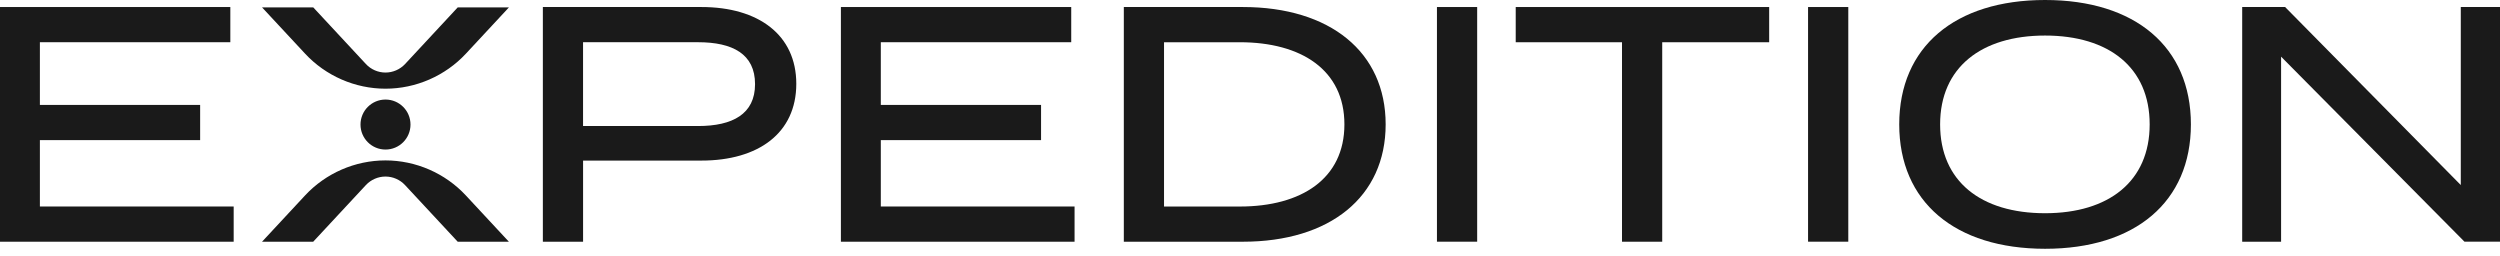
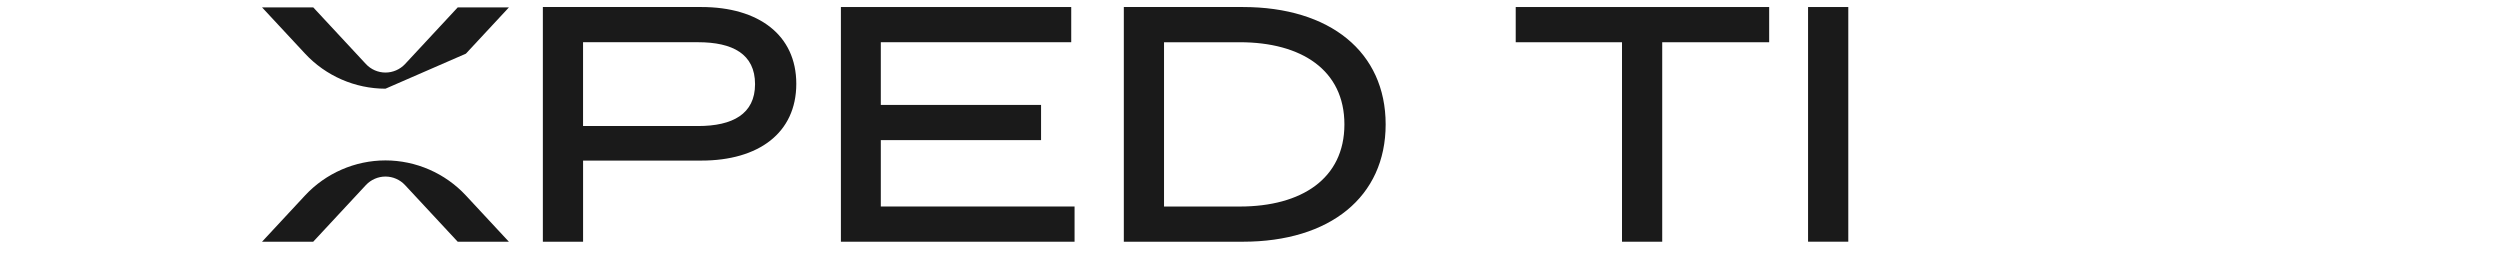
<svg xmlns="http://www.w3.org/2000/svg" width="195" height="20" viewBox="0 0 195 20" fill="none">
-   <path d="M18.226 16.109V18.854H0V0.548H17.966V3.293H3.111V8.184H15.611V10.929H3.111V16.107H18.226V16.109Z" fill="#1A1A1A" />
  <path d="M62.111 6.537C62.111 10.38 59.156 12.525 54.71 12.525H45.48V18.854H42.343V0.548H54.712C59.156 0.548 62.111 2.719 62.111 6.537ZM58.894 6.563C58.894 4.21 57.141 3.293 54.448 3.293H45.478V9.83H54.448C57.143 9.832 58.894 8.892 58.894 6.563Z" fill="#1A1A1A" />
  <path d="M83.816 16.109V18.854H65.59V0.548H83.556V3.293H68.703V8.184H81.203V10.929H68.703V16.107H83.816V16.109Z" fill="#1A1A1A" />
  <path d="M108.081 9.702C108.081 15.351 103.742 18.854 96.943 18.854H87.658V0.548H96.943C103.739 0.548 108.081 4.054 108.081 9.702ZM104.864 9.702C104.864 5.466 101.516 3.295 96.704 3.295H90.794V16.109H96.704C101.516 16.109 104.864 13.938 104.864 9.702Z" fill="#1A1A1A" />
-   <path d="M112.082 18.854V0.548H115.219V18.852H112.082V18.854Z" fill="#1A1A1A" />
  <path d="M137.995 3.295H129.653V18.854H126.516V3.295H118.226V0.548H137.995V3.295Z" fill="#1A1A1A" />
  <path d="M141.029 18.854V0.548H144.167V18.852H141.029V18.854Z" fill="#1A1A1A" />
-   <path d="M148.14 9.702C148.14 3.662 152.482 0 159.515 0C166.55 0 170.89 3.662 170.89 9.702C170.89 15.743 166.55 19.405 159.515 19.405C152.482 19.402 148.14 15.743 148.14 9.702ZM167.674 9.702C167.674 5.256 164.485 2.773 159.515 2.773C154.547 2.773 151.329 5.259 151.329 9.702C151.329 14.148 154.518 16.631 159.515 16.631C164.485 16.631 167.674 14.146 167.674 9.702Z" fill="#1A1A1A" />
-   <path d="M195 0.548V18.852H192.229L177.925 4.42V18.854H174.891V0.548H178.239L191.941 14.434V0.548H195Z" fill="#1A1A1A" />
-   <path d="M30.068 6.918C27.698 6.918 25.412 5.922 23.798 4.186L20.439 0.576H24.433L28.541 4.994C28.933 5.417 29.489 5.659 30.068 5.659C30.644 5.659 31.201 5.417 31.596 4.994L35.703 0.576H39.697L36.34 4.186C34.724 5.922 32.438 6.918 30.068 6.918Z" fill="#1A1A1A" />
+   <path d="M30.068 6.918C27.698 6.918 25.412 5.922 23.798 4.186L20.439 0.576H24.433L28.541 4.994C28.933 5.417 29.489 5.659 30.068 5.659C30.644 5.659 31.201 5.417 31.596 4.994L35.703 0.576H39.697L36.34 4.186Z" fill="#1A1A1A" />
  <path d="M35.701 18.854L31.593 14.437C31.201 14.014 30.644 13.771 30.066 13.771C29.489 13.771 28.933 14.014 28.538 14.437L24.43 18.854H20.439L23.795 15.245C25.41 13.509 27.695 12.512 30.066 12.512C32.436 12.512 34.722 13.509 36.336 15.245L39.692 18.854H35.701Z" fill="#1A1A1A" />
-   <path d="M30.069 11.665C31.146 11.665 32.019 10.792 32.019 9.715C32.019 8.638 31.146 7.765 30.069 7.765C28.992 7.765 28.119 8.638 28.119 9.715C28.119 10.792 28.992 11.665 30.069 11.665Z" fill="#1A1A1A" />
</svg>